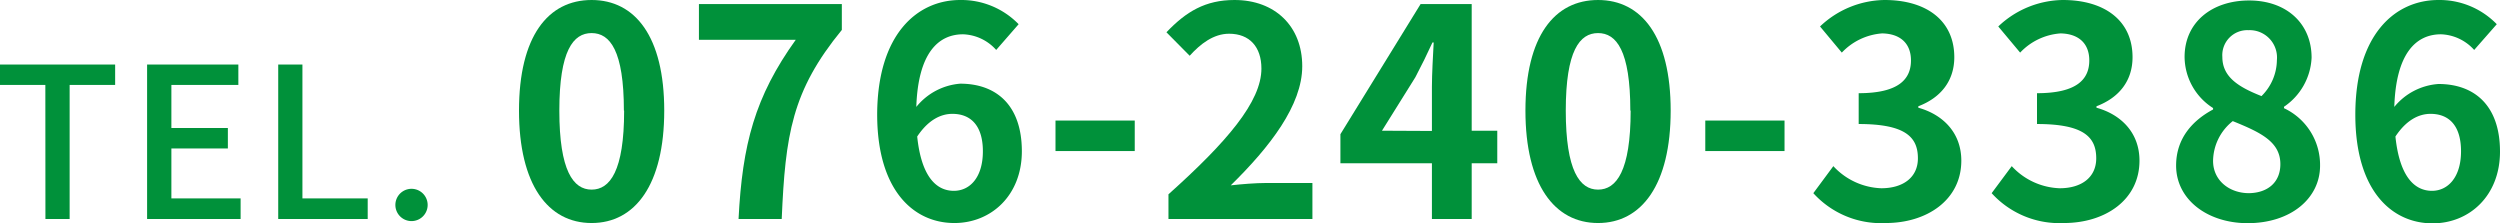
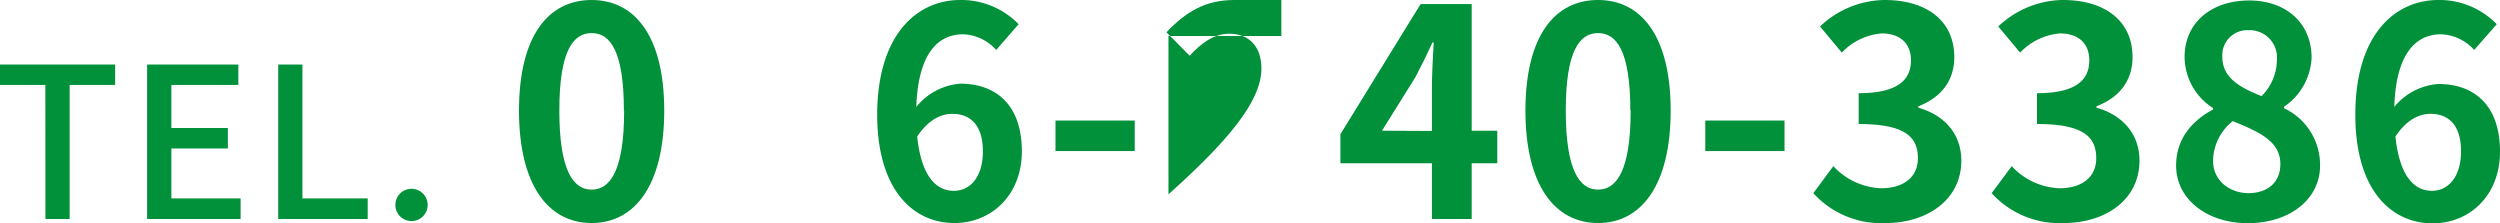
<svg xmlns="http://www.w3.org/2000/svg" width="309.83" height="27.64" viewBox="0 0 309.83 27.64">
  <title>telno</title>
  <g id="レイヤー_2" data-name="レイヤー 2">
    <g id="contents">
      <path d="M5.62,10.53H0V8H14.27v2.53H8.63V27.14h-3Z" style="fill:#00913a" />
      <path d="M18.23,8H29.54v2.53h-8.3v5.33h7V18.4h-7v6.19h8.58v2.55H18.23Z" style="fill:#00913a" />
      <path d="M34.48,8h3V24.59h8.09v2.55H34.48Z" style="fill:#00913a" />
      <path d="M49,25.4a2,2,0,1,1,4,0,2,2,0,1,1-4,0Z" style="fill:#00913a" />
      <path d="M64.32,13.71c0-9.21,3.6-13.71,9-13.71s9,4.54,9,13.71-3.6,13.93-9,13.93S64.32,22.89,64.32,13.71Zm13,0c0-7.45-1.73-9.61-4-9.61s-4,2.16-4,9.61,1.73,9.79,4,9.79S77.35,21.2,77.35,13.71Z" style="fill:#00913a" />
-       <path d="M98.62,4.93h-12V.5h17.71V3.71c-6.2,7.56-7,13-7.45,23.43H91.53C92,17.89,93.55,12,98.62,4.93Z" style="fill:#00913a" />
      <path d="M123.46,6.19a5.76,5.76,0,0,0-4.1-1.94c-3.06,0-5.58,2.3-5.8,9A7.77,7.77,0,0,1,119,10.37c4.47,0,7.64,2.66,7.64,8.38,0,5.48-3.82,8.89-8.36,8.89-5.07,0-9.57-4.06-9.57-13.46C108.74,4.25,113.67,0,119,0a9.9,9.9,0,0,1,7.24,3Zm-1.65,12.56c0-3.16-1.48-4.64-3.78-4.64-1.44,0-3,.76-4.36,2.81.5,4.86,2.3,6.73,4.54,6.73C120.19,23.65,121.81,22,121.81,18.75Z" style="fill:#00913a" />
      <path d="M130.81,14.94h9.82v3.78h-9.82Z" style="fill:#00913a" />
-       <path d="M144.81,24.08c7.24-6.48,11.52-11.48,11.52-15.58,0-2.7-1.48-4.32-4-4.32-1.94,0-3.56,1.26-4.89,2.73L144.56,4C147,1.44,149.38,0,153,0c5,0,8.39,3.24,8.39,8.21,0,4.82-4,10-8.86,14.76,1.33-.15,3.1-.29,4.32-.29h5.8v4.46H144.81Z" style="fill:#00913a" />
+       <path d="M144.81,24.08c7.24-6.48,11.52-11.48,11.52-15.58,0-2.7-1.48-4.32-4-4.32-1.94,0-3.56,1.26-4.89,2.73L144.56,4C147,1.44,149.38,0,153,0h5.8v4.46H144.81Z" style="fill:#00913a" />
      <path d="M185.56,20.23h-3.17v6.91h-4.93V20.23H166.12v-3.6L176.06.5h6.33V16.2h3.17Zm-8.1-4V10.76c0-1.55.14-4,.22-5.5h-.15c-.64,1.4-1.36,2.87-2.12,4.31l-4.14,6.63Z" style="fill:#00913a" />
      <path d="M189.05,13.71c0-9.21,3.6-13.71,9-13.71s9,4.54,9,13.71-3.6,13.93-9,13.93S189.05,22.89,189.05,13.71Zm13,0c0-7.45-1.73-9.61-4-9.61s-4,2.16-4,9.61,1.73,9.79,4,9.79S202.09,21.2,202.09,13.71Z" style="fill:#00913a" />
      <path d="M211.34,14.94h9.82v3.78h-9.82Z" style="fill:#00913a" />
      <path d="M224.73,23.94l2.48-3.35a8.47,8.47,0,0,0,5.94,2.74c2.7,0,4.54-1.34,4.54-3.71,0-2.63-1.55-4.25-7.34-4.25V11.55c4.89,0,6.48-1.69,6.48-4.06,0-2.09-1.3-3.31-3.57-3.35a7.63,7.63,0,0,0-5,2.38l-2.7-3.24a11.81,11.81,0,0,1,8-3.28c5.15,0,8.64,2.52,8.64,7.09,0,2.88-1.62,5-4.46,6.08v.18c3,.83,5.33,3.06,5.33,6.56,0,4.89-4.29,7.73-9.36,7.73A11.32,11.32,0,0,1,224.73,23.94Z" style="fill:#00913a" />
      <path d="M246.83,23.94l2.49-3.35a8.45,8.45,0,0,0,5.94,2.74c2.7,0,4.53-1.34,4.53-3.71,0-2.63-1.55-4.25-7.34-4.25V11.55c4.89,0,6.48-1.69,6.48-4.06,0-2.09-1.3-3.31-3.57-3.35a7.61,7.61,0,0,0-5,2.38l-2.71-3.24a11.82,11.82,0,0,1,8-3.28c5.14,0,8.64,2.52,8.64,7.09,0,2.88-1.62,5-4.47,6.08v.18c3,.83,5.33,3.06,5.33,6.56,0,4.89-4.28,7.73-9.36,7.73A11.34,11.34,0,0,1,246.83,23.94Z" style="fill:#00913a" />
      <path d="M269.69,20.52c0-3.42,2.09-5.62,4.58-6.95v-.18a7.57,7.57,0,0,1-3.53-6.33c0-4.29,3.38-7,8-7s7.74,2.84,7.74,7.09a7.75,7.75,0,0,1-3.42,6.08v.18a7.75,7.75,0,0,1,4.47,7.13c0,4-3.57,7.12-9,7.12C273.51,27.64,269.69,24.69,269.69,20.52Zm12.92-.18c0-2.77-2.44-3.93-5.9-5.33a6.39,6.39,0,0,0-2.44,4.93c0,2.41,2,4,4.46,4C281,23.9,282.61,22.64,282.61,20.34Zm-.43-12.89a3.39,3.39,0,0,0-3.52-3.71,3.1,3.1,0,0,0-3.24,3.32c0,2.51,2.05,3.74,4.85,4.85A6.35,6.35,0,0,0,282.18,7.45Z" style="fill:#00913a" />
      <path d="M306.63,6.19a5.8,5.8,0,0,0-4.11-1.94c-3.06,0-5.58,2.3-5.79,9a7.75,7.75,0,0,1,5.47-2.84c4.46,0,7.63,2.66,7.63,8.38,0,5.48-3.81,8.89-8.35,8.89-5.08,0-9.58-4.06-9.58-13.46C291.9,4.25,296.84,0,302.2,0a9.88,9.88,0,0,1,7.23,3ZM305,18.75c0-3.16-1.47-4.64-3.78-4.64-1.44,0-3,.76-4.35,2.81.5,4.86,2.3,6.73,4.53,6.73C303.35,23.65,305,22,305,18.75Z" style="fill:#00913a" />
    </g>
  </g>
</svg>